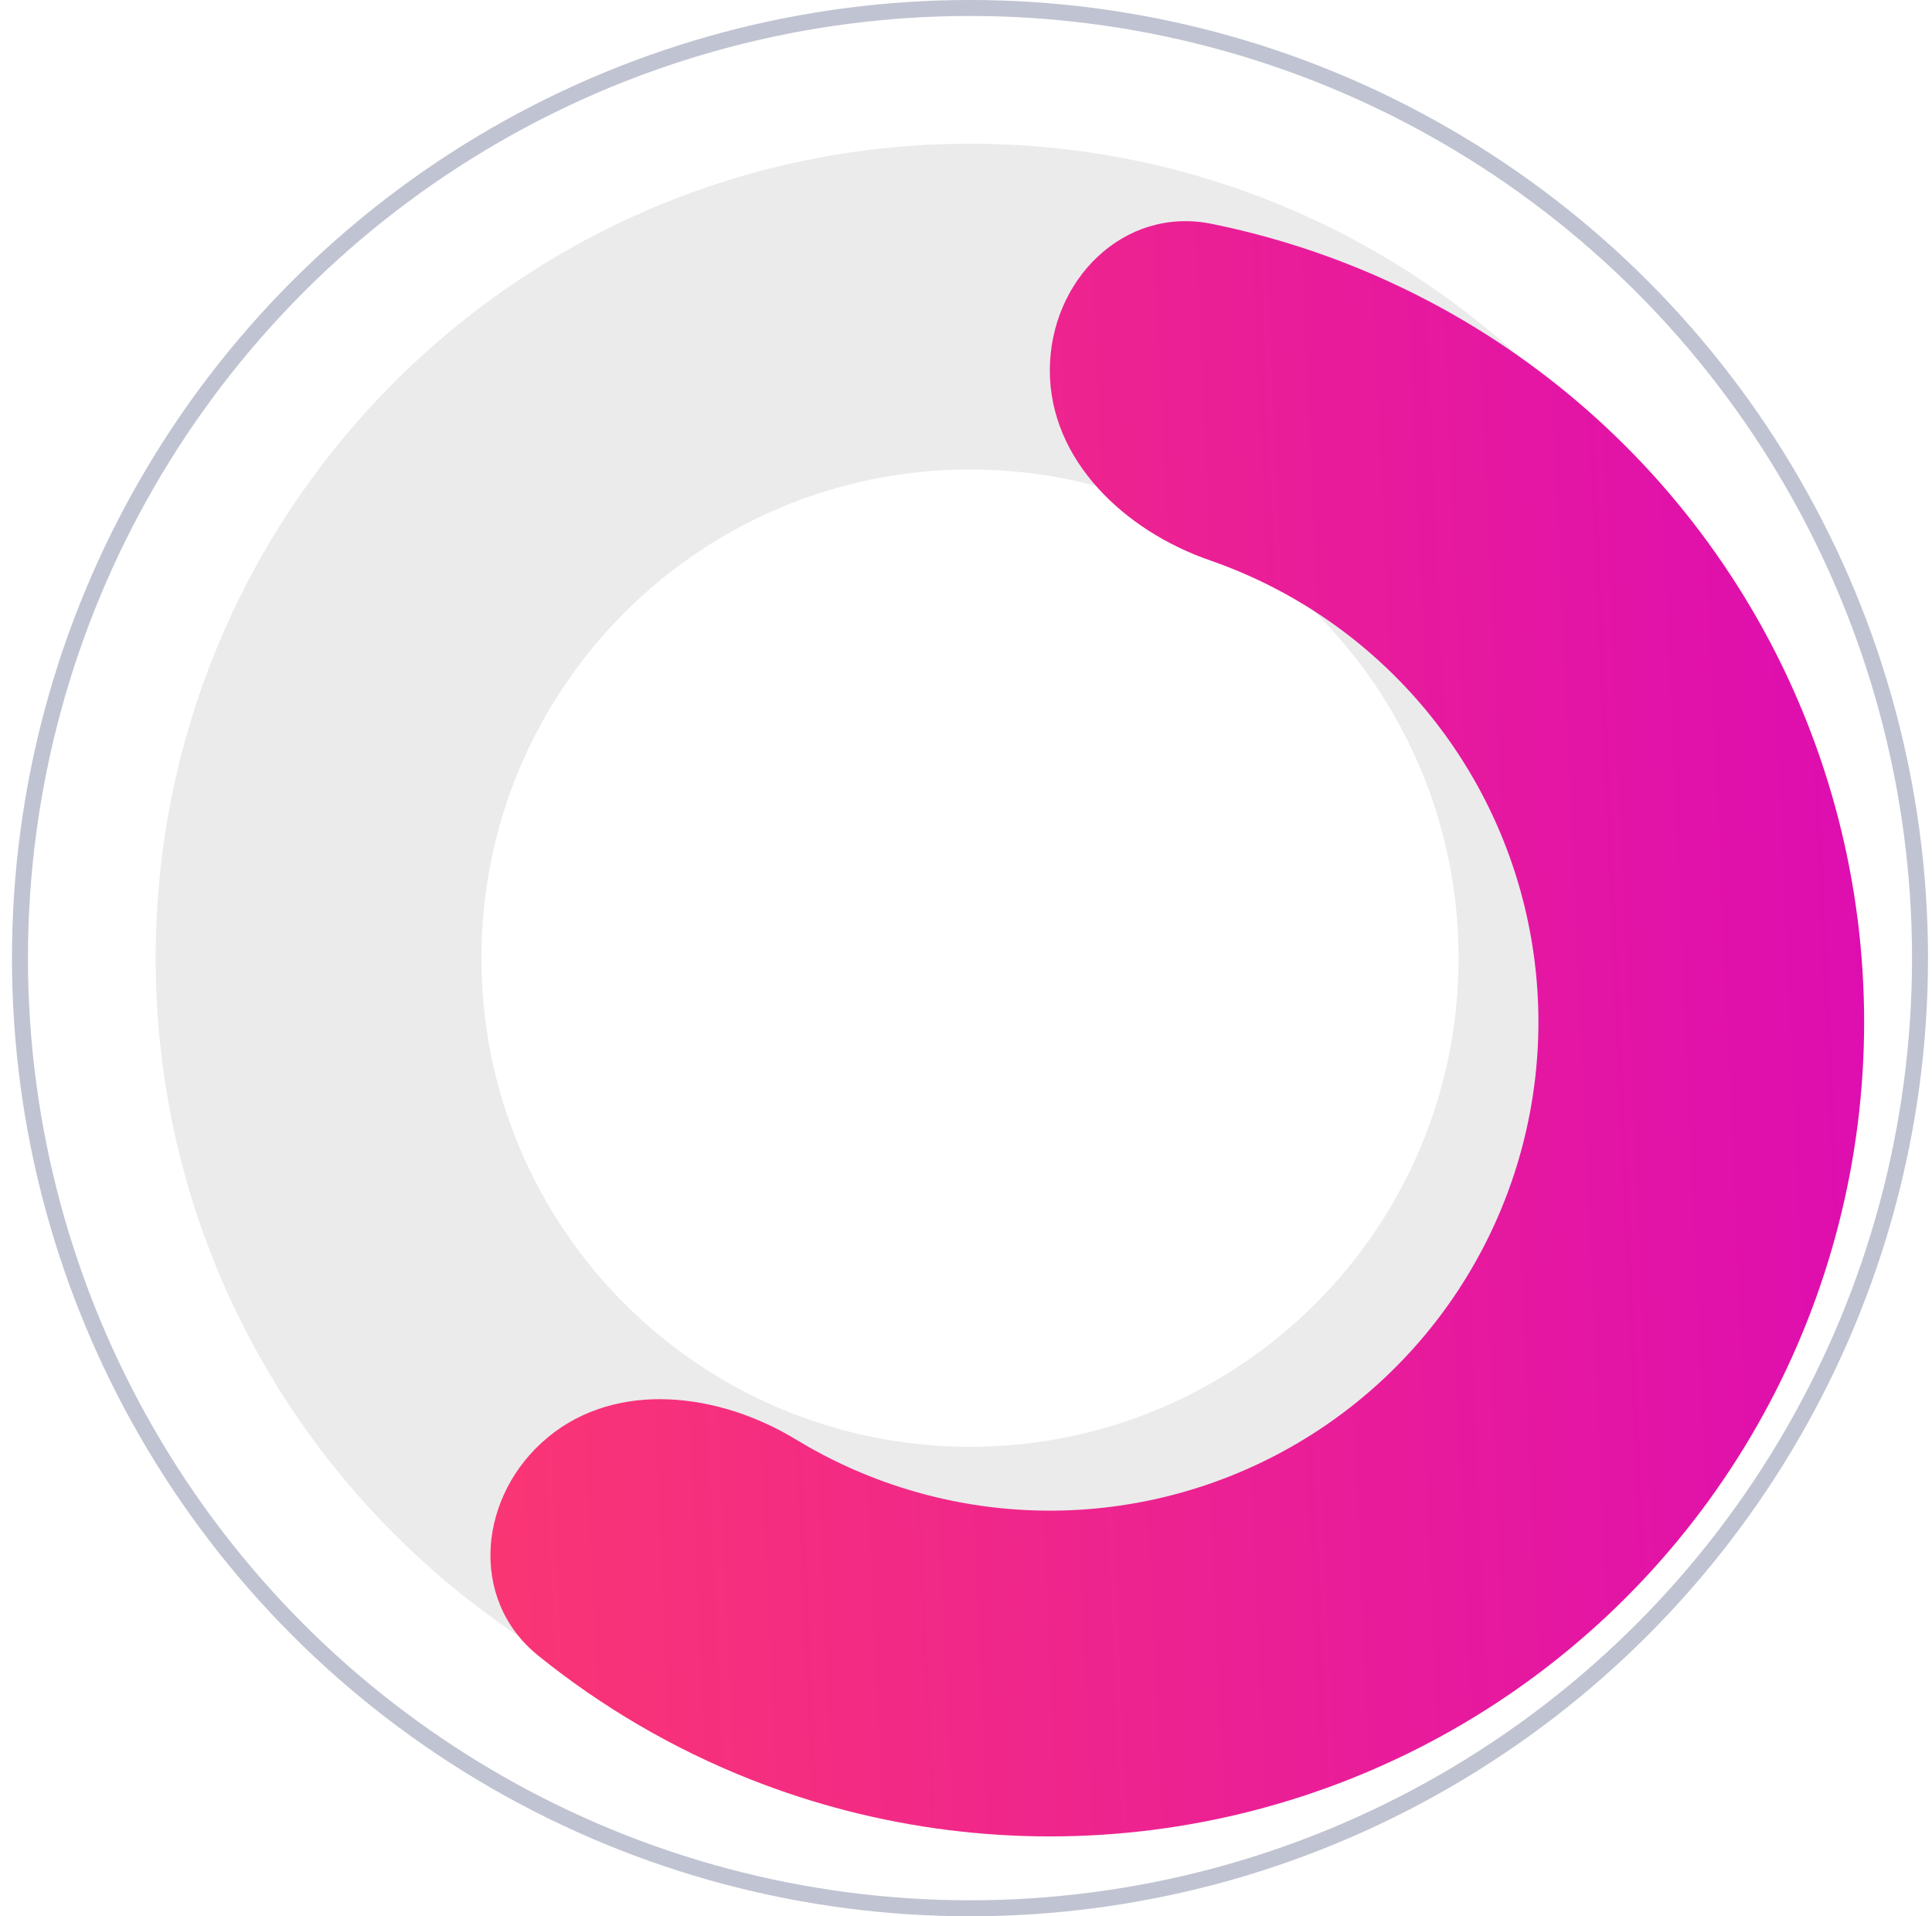
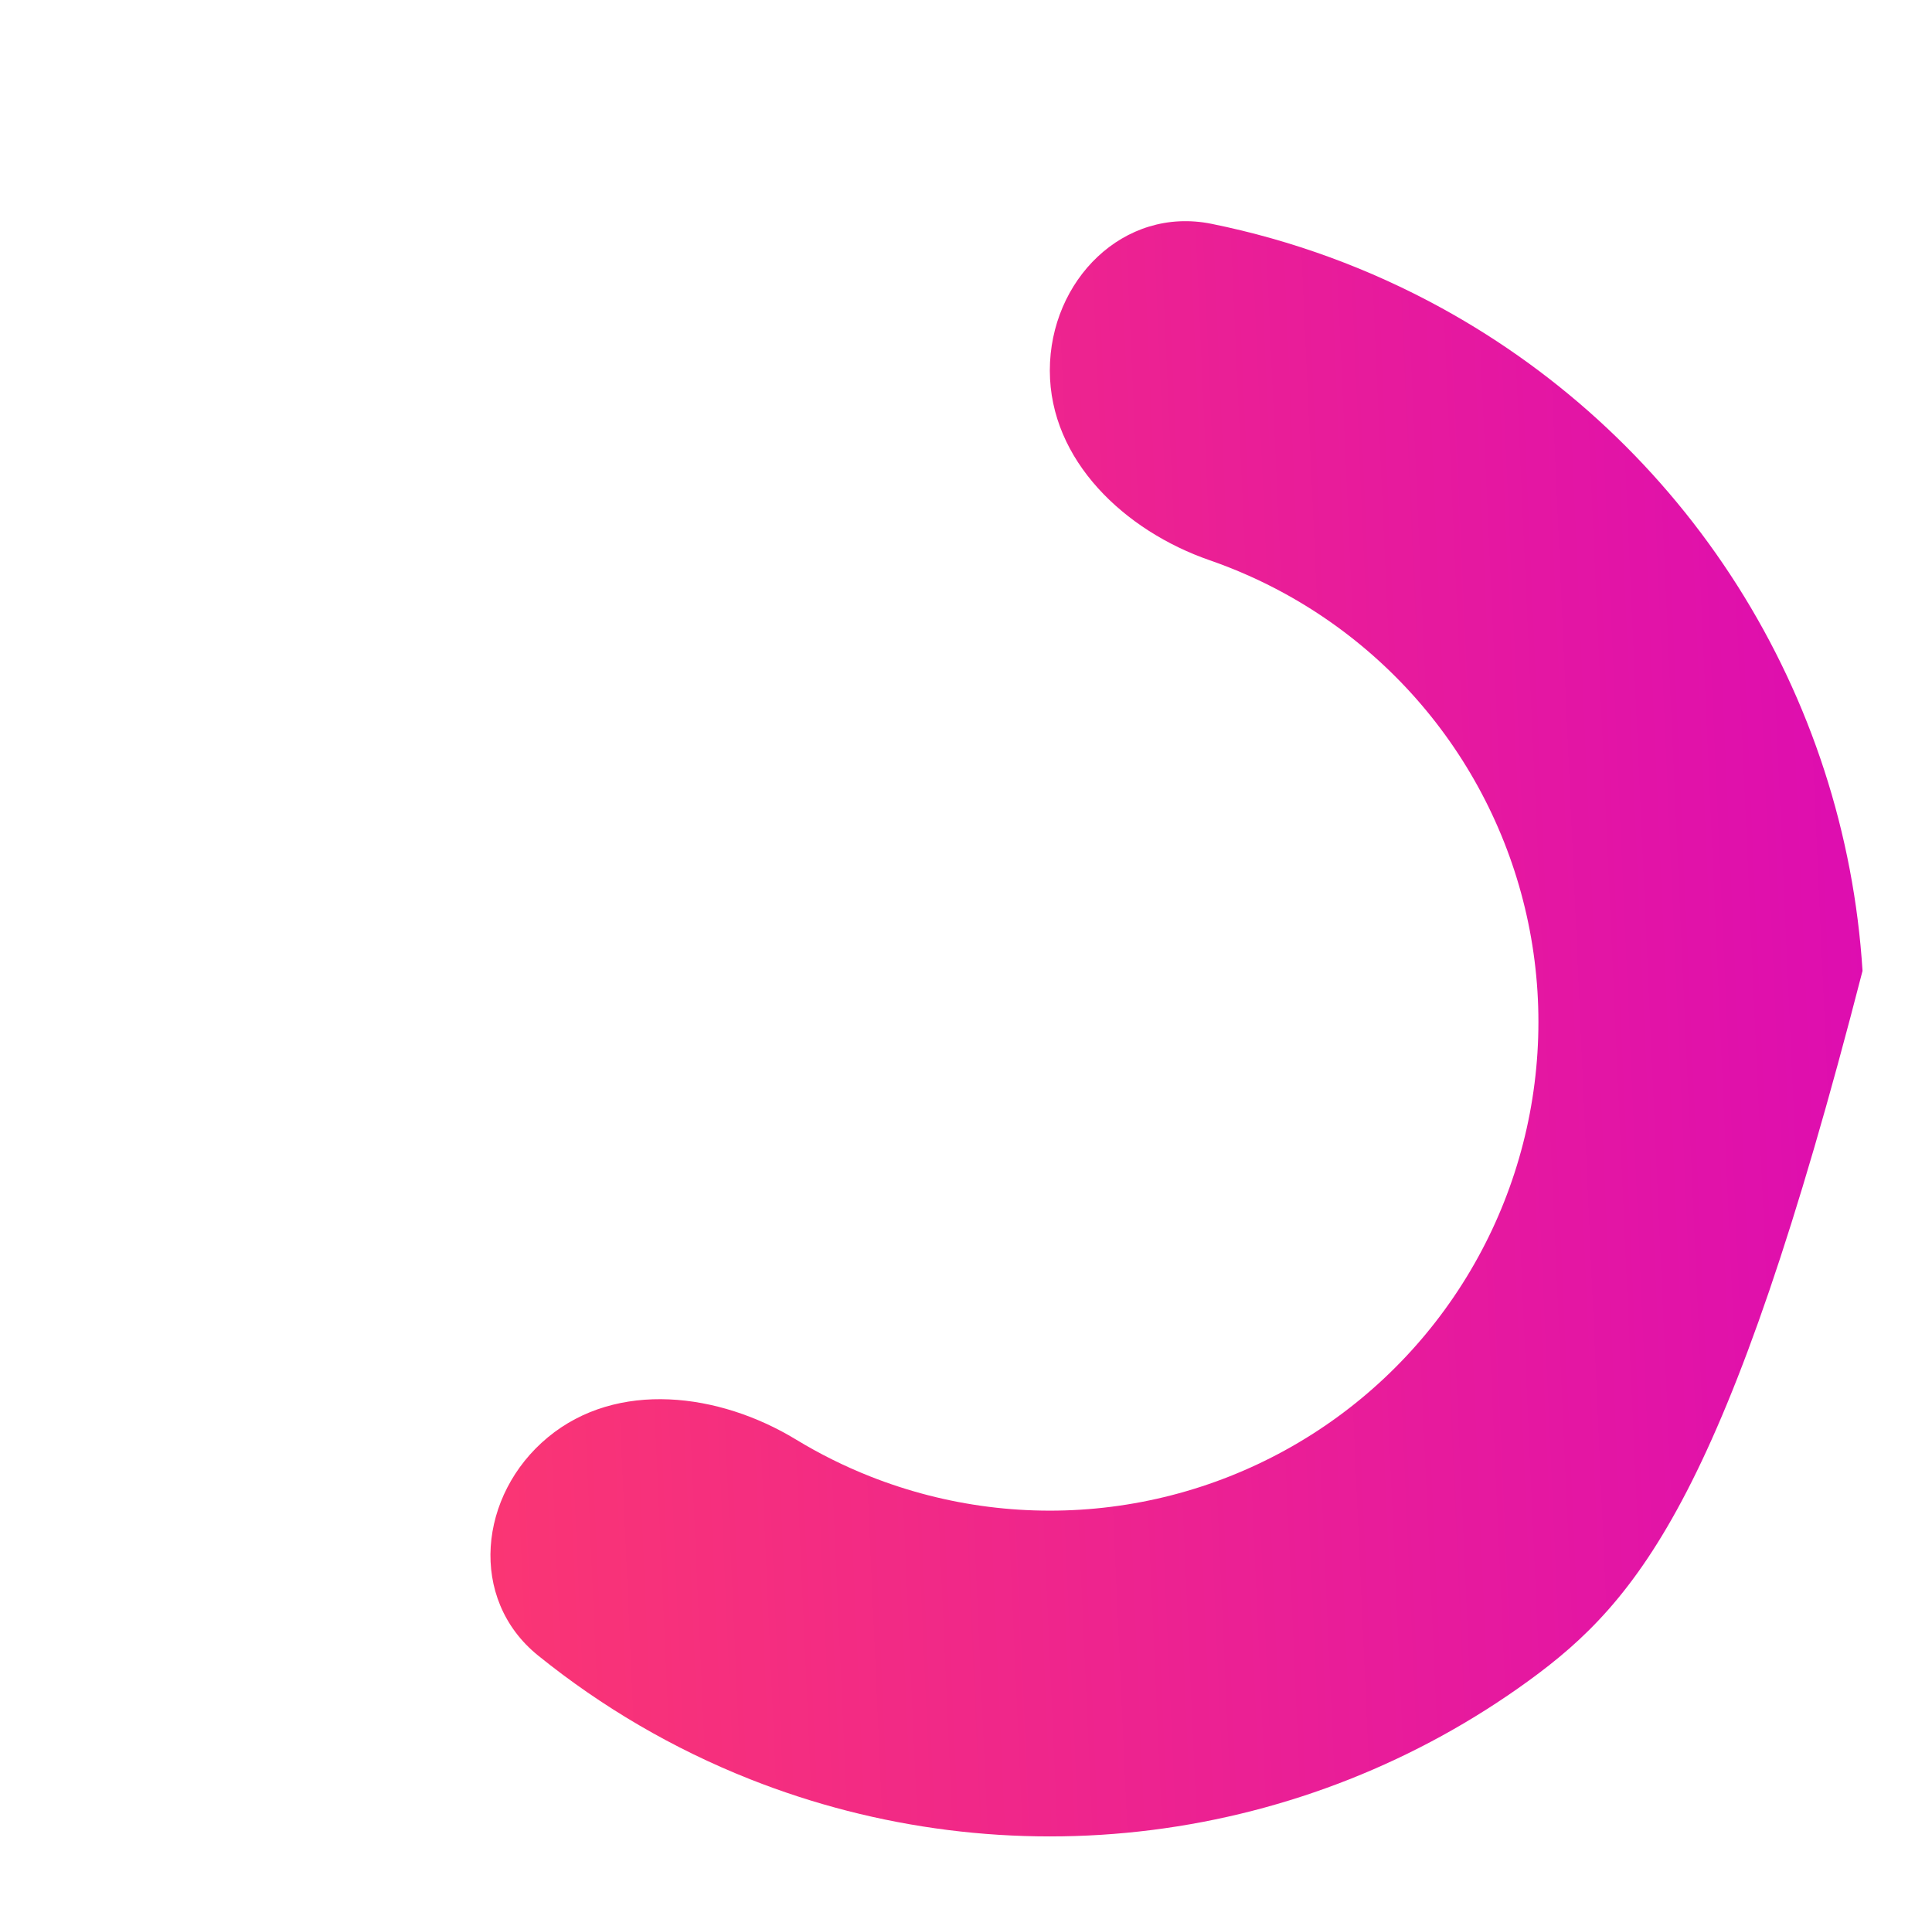
<svg xmlns="http://www.w3.org/2000/svg" width="121" height="120" viewBox="0 0 121 120" fill="none">
-   <circle cx="60.75" cy="60" r="59.5" fill="white" stroke="#C0C3D1" />
-   <path d="M111.75 60C111.75 88.166 88.916 111 60.75 111C32.584 111 9.75 88.166 9.75 60C9.75 31.834 32.584 9 60.75 9C88.916 9 111.75 31.834 111.75 60ZM30.15 60C30.15 76.9 43.85 90.6 60.75 90.6C77.65 90.6 91.35 76.9 91.35 60C91.35 43.1 77.65 29.4 60.75 29.4C43.85 29.4 30.15 43.1 30.15 60Z" fill="#EBEBEB" />
  <g filter="url(#filter0_i_3522_5281)">
-     <path d="M60.75 19.2C60.75 13.567 65.361 8.897 70.882 10.017C75.915 11.037 80.785 12.816 85.319 15.308C92.847 19.447 99.208 25.42 103.811 32.673C108.414 39.926 111.11 48.224 111.649 56.798C112.189 65.371 110.554 73.942 106.896 81.715C103.239 89.488 97.677 96.211 90.727 101.26C83.777 106.309 75.665 109.521 67.142 110.598C58.619 111.675 49.963 110.581 41.976 107.419C37.164 105.514 32.69 102.895 28.696 99.668C24.314 96.127 24.973 89.598 29.313 86.007C33.654 82.416 40.039 83.219 44.852 86.146C46.324 87.041 47.873 87.813 49.485 88.451C54.278 90.349 59.472 91.005 64.585 90.359C69.699 89.713 74.566 87.785 78.736 84.756C82.906 81.726 86.243 77.692 88.438 73.029C90.632 68.365 91.613 63.223 91.29 58.079C90.966 52.934 89.348 47.956 86.586 43.604C83.825 39.252 80.008 35.668 75.492 33.185C73.972 32.349 72.389 31.648 70.762 31.084C65.439 29.241 60.75 24.833 60.75 19.2Z" fill="url(#paint0_linear_3522_5281)" />
+     <path d="M60.75 19.2C60.75 13.567 65.361 8.897 70.882 10.017C75.915 11.037 80.785 12.816 85.319 15.308C92.847 19.447 99.208 25.42 103.811 32.673C108.414 39.926 111.11 48.224 111.649 56.798C103.239 89.488 97.677 96.211 90.727 101.26C83.777 106.309 75.665 109.521 67.142 110.598C58.619 111.675 49.963 110.581 41.976 107.419C37.164 105.514 32.69 102.895 28.696 99.668C24.314 96.127 24.973 89.598 29.313 86.007C33.654 82.416 40.039 83.219 44.852 86.146C46.324 87.041 47.873 87.813 49.485 88.451C54.278 90.349 59.472 91.005 64.585 90.359C69.699 89.713 74.566 87.785 78.736 84.756C82.906 81.726 86.243 77.692 88.438 73.029C90.632 68.365 91.613 63.223 91.29 58.079C90.966 52.934 89.348 47.956 86.586 43.604C83.825 39.252 80.008 35.668 75.492 33.185C73.972 32.349 72.389 31.648 70.762 31.084C65.439 29.241 60.75 24.833 60.75 19.2Z" fill="url(#paint0_linear_3522_5281)" />
  </g>
  <defs>
    <filter id="filter0_i_3522_5281" x="25.716" y="9.85" width="91.034" height="105.15" filterUnits="userSpaceOnUse" color-interpolation-filters="sRGB">
      <feFlood flood-opacity="0" result="BackgroundImageFix" />
      <feBlend mode="normal" in="SourceGraphic" in2="BackgroundImageFix" result="shape" />
      <feColorMatrix in="SourceAlpha" type="matrix" values="0 0 0 0 0 0 0 0 0 0 0 0 0 0 0 0 0 0 127 0" result="hardAlpha" />
      <feOffset dx="5" dy="4" />
      <feGaussianBlur stdDeviation="8" />
      <feComposite in2="hardAlpha" operator="arithmetic" k2="-1" k3="1" />
      <feColorMatrix type="matrix" values="0 0 0 0 0.22 0 0 0 0 0.317 0 0 0 0 0.471 0 0 0 0.1 0" />
      <feBlend mode="normal" in2="shape" result="effect1_innerShadow_3522_5281" />
    </filter>
    <linearGradient id="paint0_linear_3522_5281" x1="9.75" y1="60" x2="132.003" y2="54.551" gradientUnits="userSpaceOnUse">
      <stop stop-color="#FF3C6A" />
      <stop offset="1" stop-color="#D704BE" />
    </linearGradient>
  </defs>
</svg>